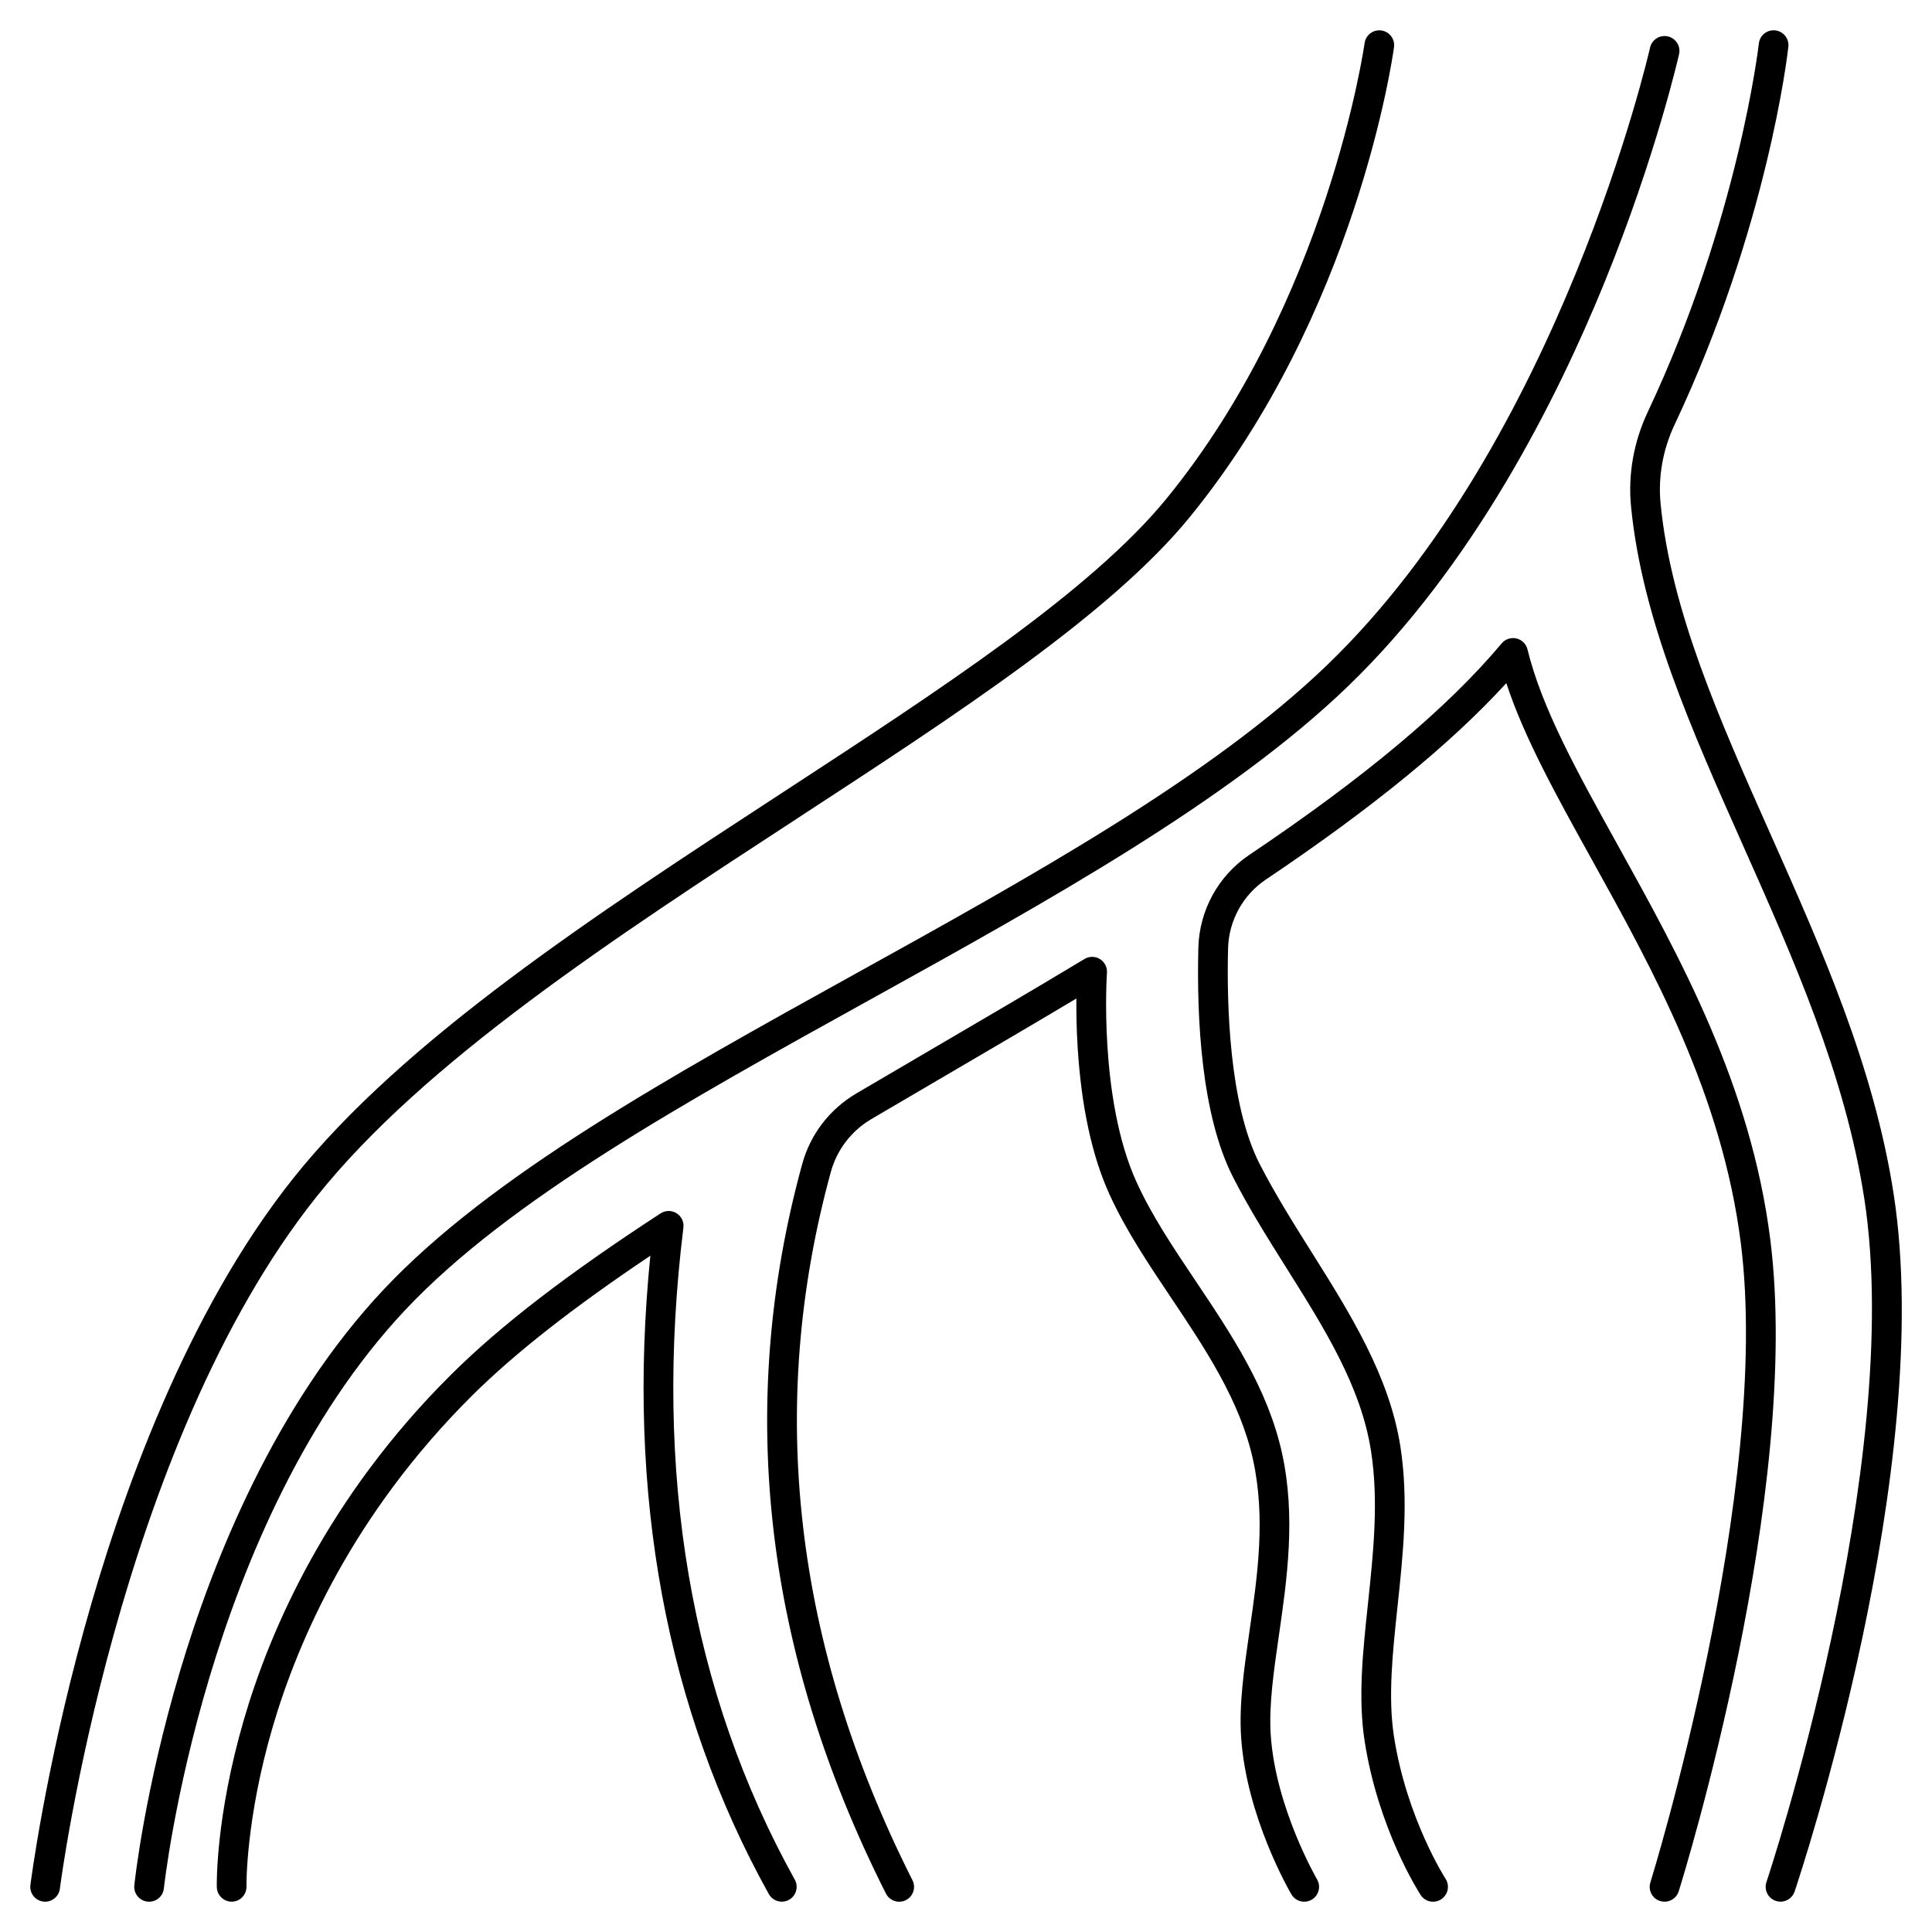
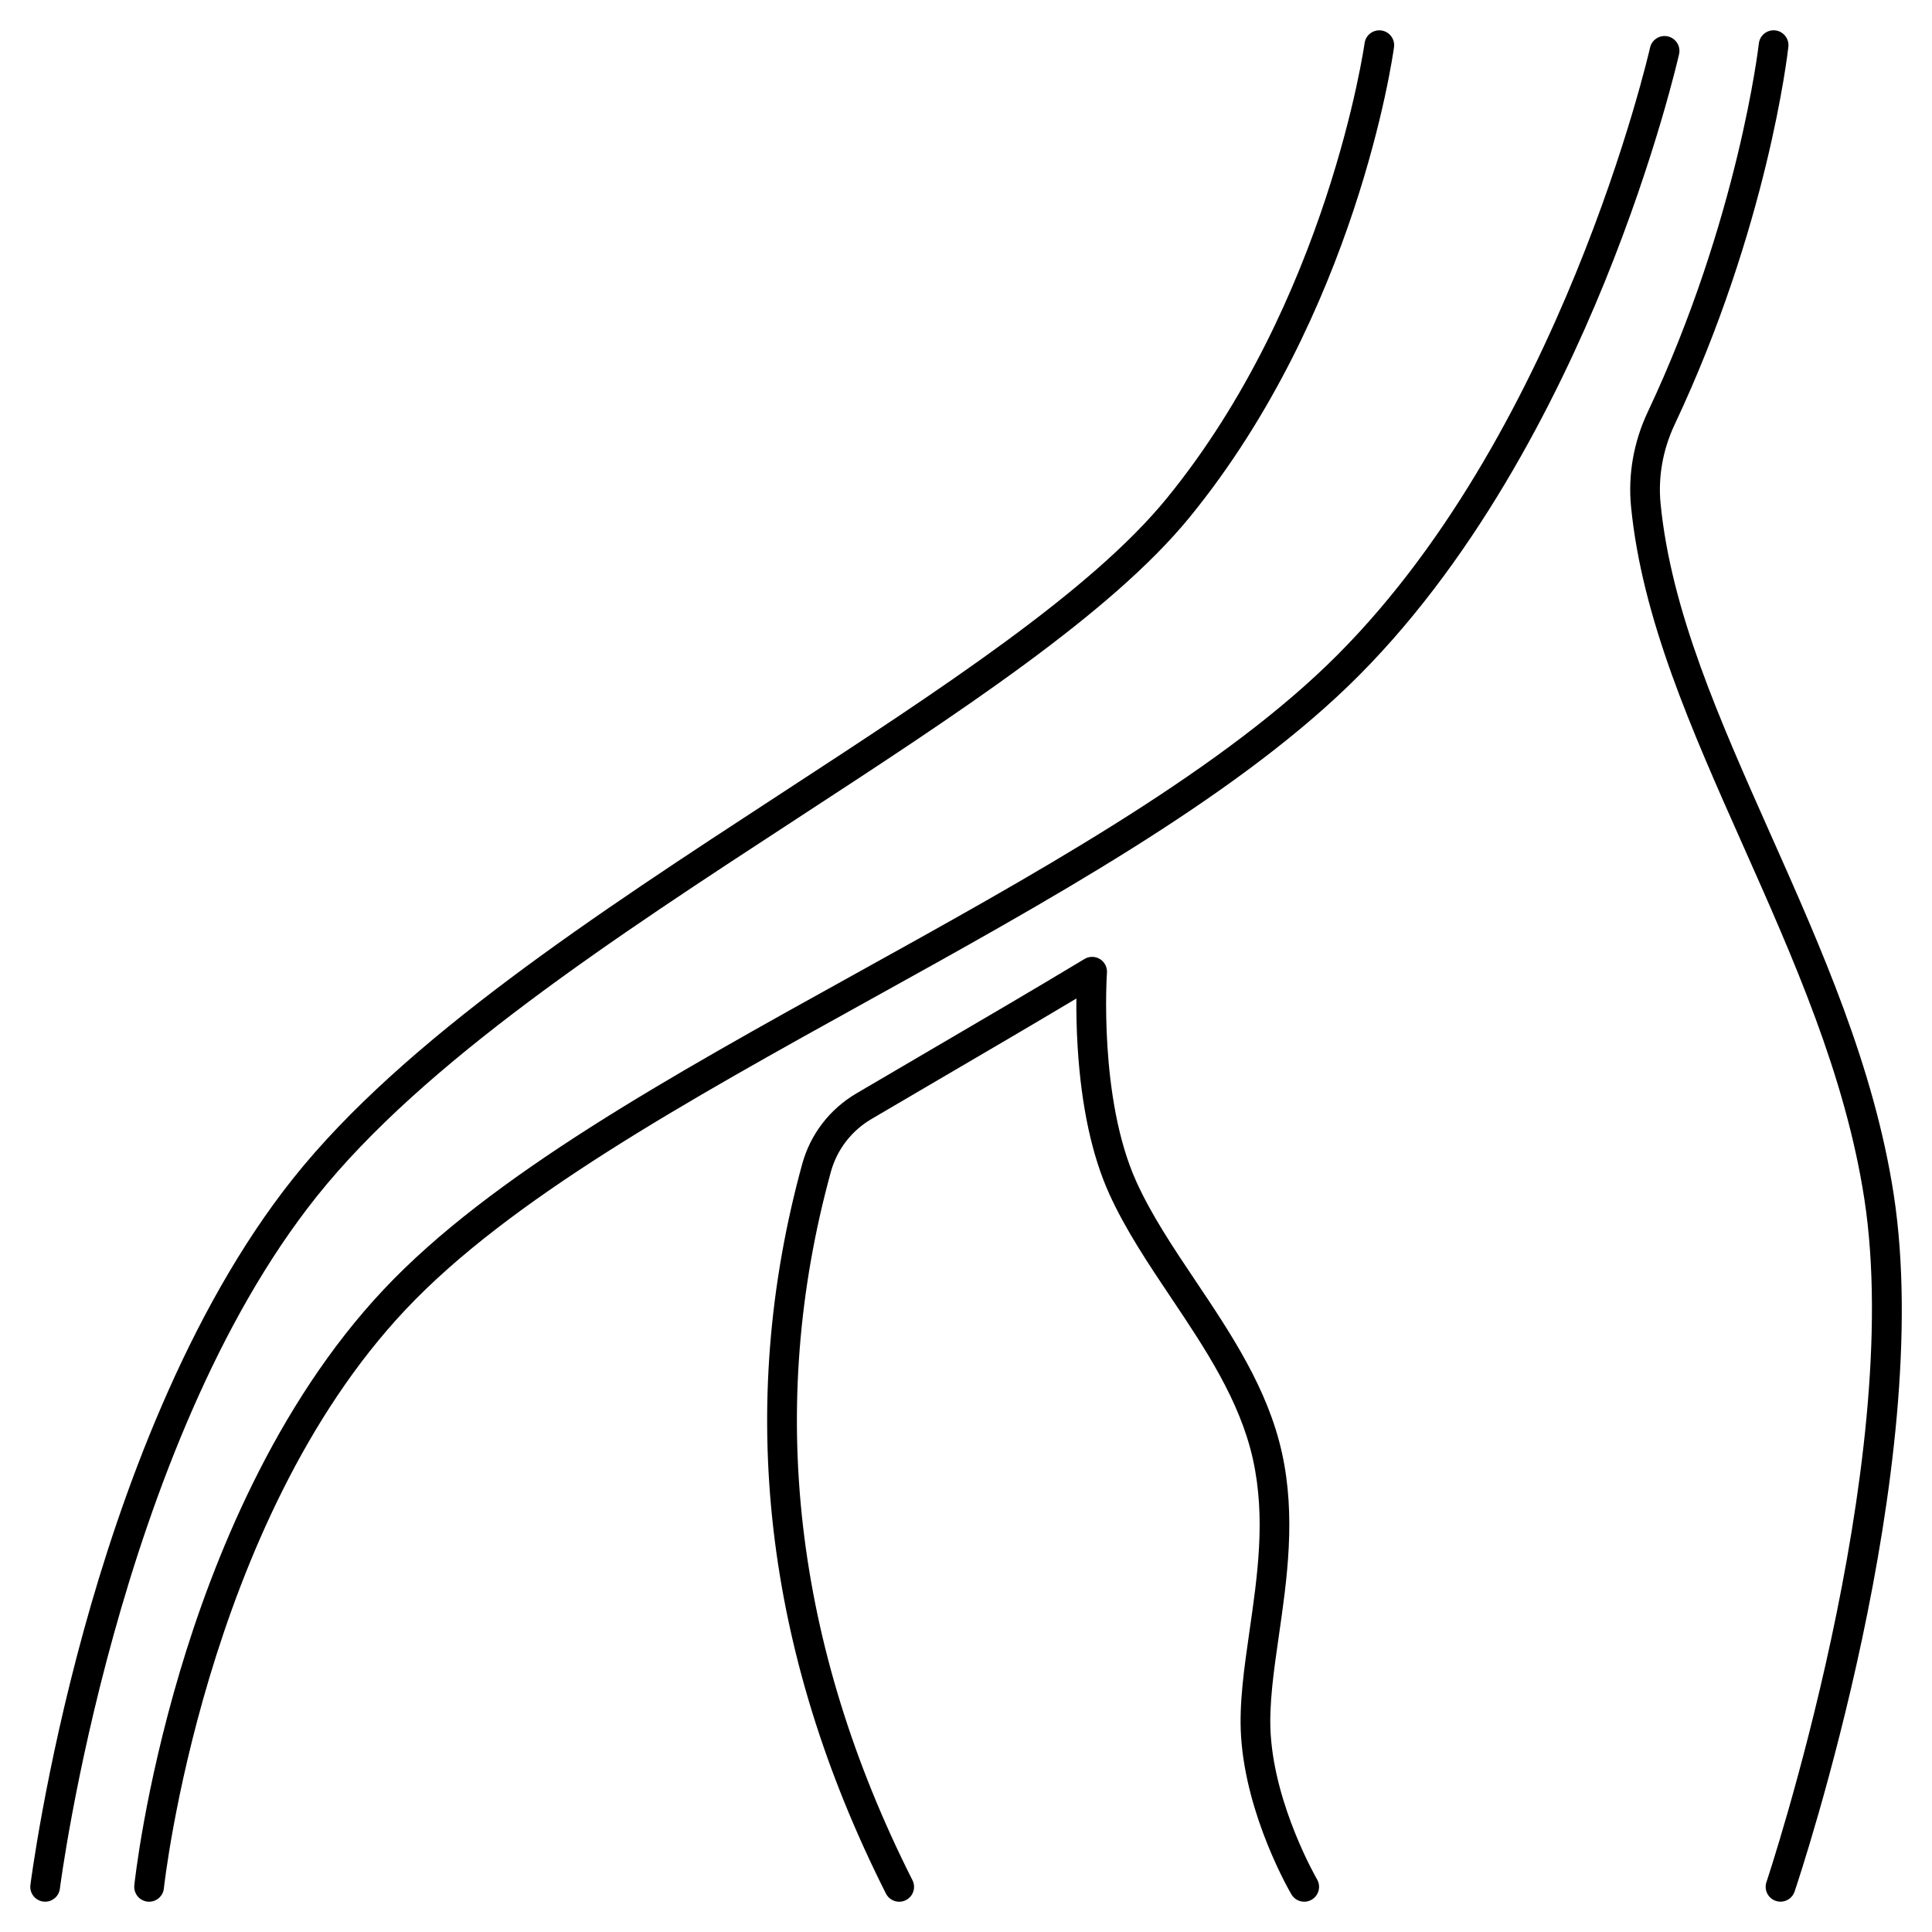
<svg xmlns="http://www.w3.org/2000/svg" fill="#000000" width="800px" height="800px" version="1.1" viewBox="144 144 512 512">
  <g>
    <path d="m355.41 360.8c42.668-27.84 82.969-54.137 103.87-79.742 44.07-53.992 53.758-121.7 54.148-124.55 0.297-2.152-1.211-4.137-3.363-4.434s-4.141 1.211-4.434 3.363c-0.094 0.68-9.816 68.418-52.445 120.64-20.129 24.66-59.93 50.633-102.07 78.125-49.211 32.109-100.1 65.312-129.35 101.99-28.414 35.625-45.855 84.691-55.48 119.58-10.402 37.695-14.191 67.477-14.23 67.773-0.27 2.156 1.262 4.125 3.418 4.394 0.168 0.02 0.332 0.031 0.492 0.031 1.957 0 3.652-1.457 3.902-3.449 0.145-1.164 15.16-117.11 68.047-183.42 28.461-35.68 78.805-68.535 127.5-100.3z" />
    <path d="m585.98 153.64c-2.117-0.469-4.223 0.863-4.699 2.984-0.23 1.035-23.828 104.14-85.555 163.6-30.73 29.602-78.508 56.066-124.71 81.66-49.844 27.609-96.926 53.684-125.27 83.777-28.914 30.691-45.359 72.02-54.062 101.29-9.402 31.613-11.98 55.668-12.086 56.676-0.227 2.16 1.344 4.098 3.508 4.324 0.141 0.016 0.277 0.023 0.414 0.023 1.988 0 3.699-1.504 3.91-3.527 0.102-0.961 10.676-96.723 64.047-153.38 27.508-29.199 74.066-54.988 123.36-82.289 46.652-25.84 94.891-52.559 126.36-82.879 33.215-31.996 55.309-75.859 68-107.02 13.715-33.684 19.719-60.273 19.777-60.535 0.473-2.125-0.863-4.227-2.984-4.699z" />
-     <path d="m347.74 645.94c0.719 1.297 2.062 2.027 3.445 2.027 0.648 0 1.301-0.16 1.906-0.496 1.902-1.055 2.586-3.449 1.531-5.352-27.586-49.691-37.512-107.82-29.512-172.78 0.188-1.52-0.523-3.012-1.824-3.82-1.301-0.812-2.949-0.793-4.234 0.043-24.758 16.137-42.363 29.684-55.406 42.625-32.957 32.707-48.105 67.828-55.012 91.531-7.512 25.777-7.195 43.656-7.18 44.402 0.051 2.172 1.883 3.883 4.019 3.844 2.172-0.047 3.894-1.848 3.848-4.019-0.004-0.172-0.277-17.652 6.961-42.34 6.664-22.727 21.25-56.414 52.906-87.832 11.23-11.148 26.707-23.289 47.164-36.996-6.367 63.273 4.18 120.14 31.387 169.16z" />
    <path d="m613.17 364.99c-13.523-30.387-26.301-59.086-29.094-87.496-0.695-7.082 0.586-14.328 3.711-20.957 24.641-52.289 29.938-98.211 30.148-100.14 0.238-2.16-1.32-4.106-3.477-4.344-2.16-0.242-4.106 1.316-4.344 3.477-0.051 0.461-5.391 46.609-29.445 97.652-3.731 7.914-5.258 16.586-4.426 25.082 2.918 29.68 15.945 58.941 29.738 89.926 13.293 29.867 27.039 60.75 32.086 93.523 10.855 70.492-25.574 179.96-25.941 181.06-0.695 2.059 0.414 4.293 2.477 4.984 0.418 0.141 0.84 0.207 1.254 0.207 1.645 0 3.176-1.039 3.731-2.68 1.531-4.555 37.41-112.37 26.262-184.77-5.211-33.816-19.176-65.188-32.68-95.527z" />
-     <path d="m583.95 647.79c0.391 0.121 0.785 0.18 1.176 0.18 1.676 0 3.231-1.078 3.754-2.762 1.34-4.285 32.691-105.73 24.277-172.63-5.152-40.969-23.898-74.781-40.434-104.61-10.805-19.484-20.133-36.316-23.922-51.867-0.352-1.441-1.484-2.562-2.93-2.902-1.441-0.336-2.957 0.168-3.91 1.305-14.379 17.141-36.266 35.48-66.91 56.07-8.195 5.504-13.23 14.703-13.477 24.605-0.457 18.609 0.762 44.258 9.188 60.77 4.207 8.25 9.254 16.277 14.137 24.043 10.172 16.188 19.785 31.473 22.441 48.578 2.066 13.289 0.602 27.043-0.809 40.344-1.371 12.883-2.664 25.051-0.887 36.504 3.621 23.34 14.387 40.07 14.84 40.77 1.188 1.82 3.621 2.336 5.441 1.148 1.82-1.184 2.34-3.621 1.156-5.445-0.102-0.16-10.312-16.086-13.66-37.684-1.617-10.438-0.379-22.109 0.938-34.465 1.469-13.801 2.984-28.078 0.762-42.383-2.906-18.707-13.402-35.406-23.555-51.559-4.789-7.617-9.738-15.496-13.789-23.43-8.078-15.836-8.688-42.512-8.328-57 0.18-7.352 3.918-14.18 9.996-18.266 28.066-18.855 49.004-35.949 63.746-52.066 4.742 14.434 13.141 29.582 22.652 46.742 16.191 29.207 34.547 62.312 39.508 101.78 8.199 65.195-23.656 168.27-23.98 169.3-0.656 2.078 0.504 4.285 2.578 4.934z" />
    <path d="m472.89 604.1c1.34 21.262 12.855 41.094 13.348 41.926 1.102 1.875 3.512 2.5 5.383 1.402 1.875-1.098 2.504-3.512 1.406-5.387-0.109-0.188-11.059-19.086-12.281-38.438-0.488-7.766 0.805-16.707 2.172-26.168 2.133-14.754 4.551-31.477 0.82-48.383-3.762-17.051-13.477-31.547-22.871-45.562-6.016-8.973-11.695-17.449-15.719-26.328-10.035-22.145-7.816-55.039-7.793-55.367 0.105-1.465-0.617-2.871-1.867-3.637s-2.828-0.777-4.09-0.016c-13.426 8.094-27.312 16.215-40.742 24.07-6.609 3.867-13.191 7.715-19.707 11.555-7.094 4.18-12.195 10.832-14.363 18.738-17.609 64.172-10.141 129.21 22.195 193.31 0.691 1.371 2.078 2.164 3.516 2.164 0.598 0 1.203-0.137 1.77-0.422 1.941-0.98 2.723-3.344 1.742-5.285-31.43-62.301-38.707-125.45-21.633-187.68 1.625-5.918 5.449-10.906 10.766-14.039 6.508-3.832 13.082-7.68 19.684-11.543 11.395-6.664 23.117-13.523 34.625-20.398-0.031 3.281 0.02 7.856 0.344 13.031 0.973 15.609 3.793 28.652 8.379 38.773 4.293 9.473 10.422 18.617 16.348 27.461 8.988 13.41 18.281 27.281 21.723 42.879 3.422 15.504 1.211 30.785-0.926 45.562-1.418 9.871-2.766 19.199-2.227 27.781z" />
  </g>
</svg>